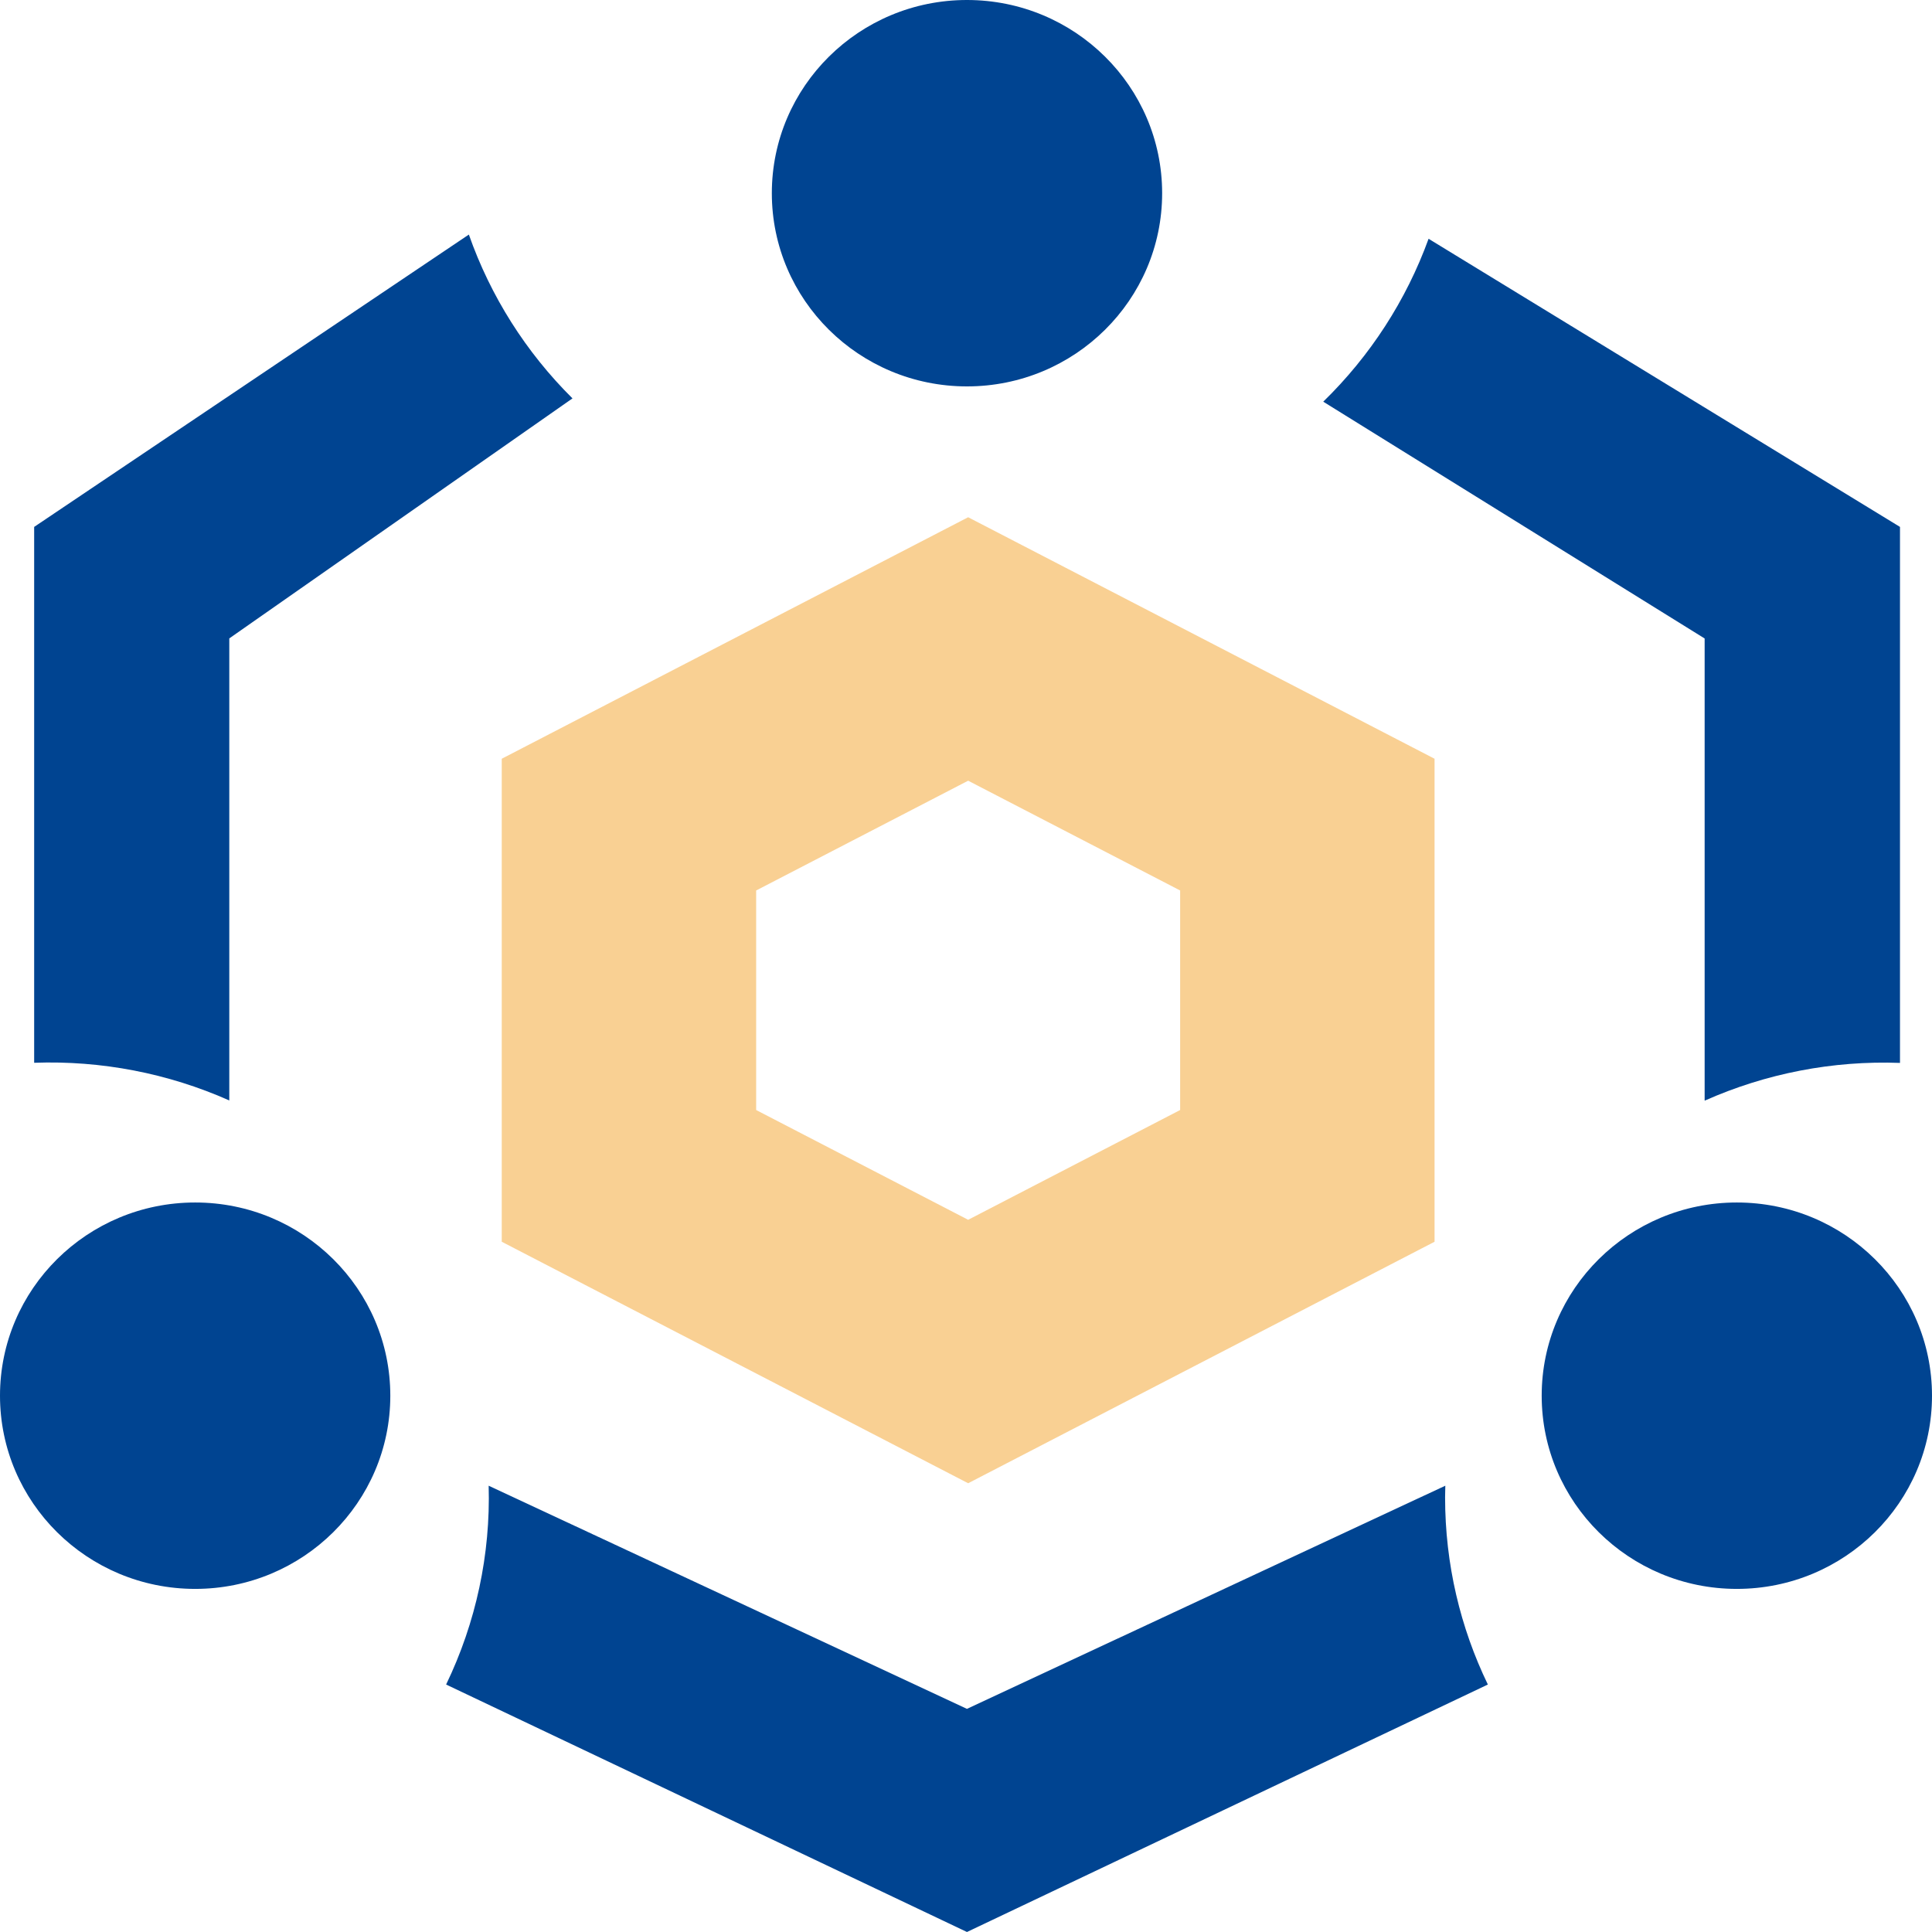
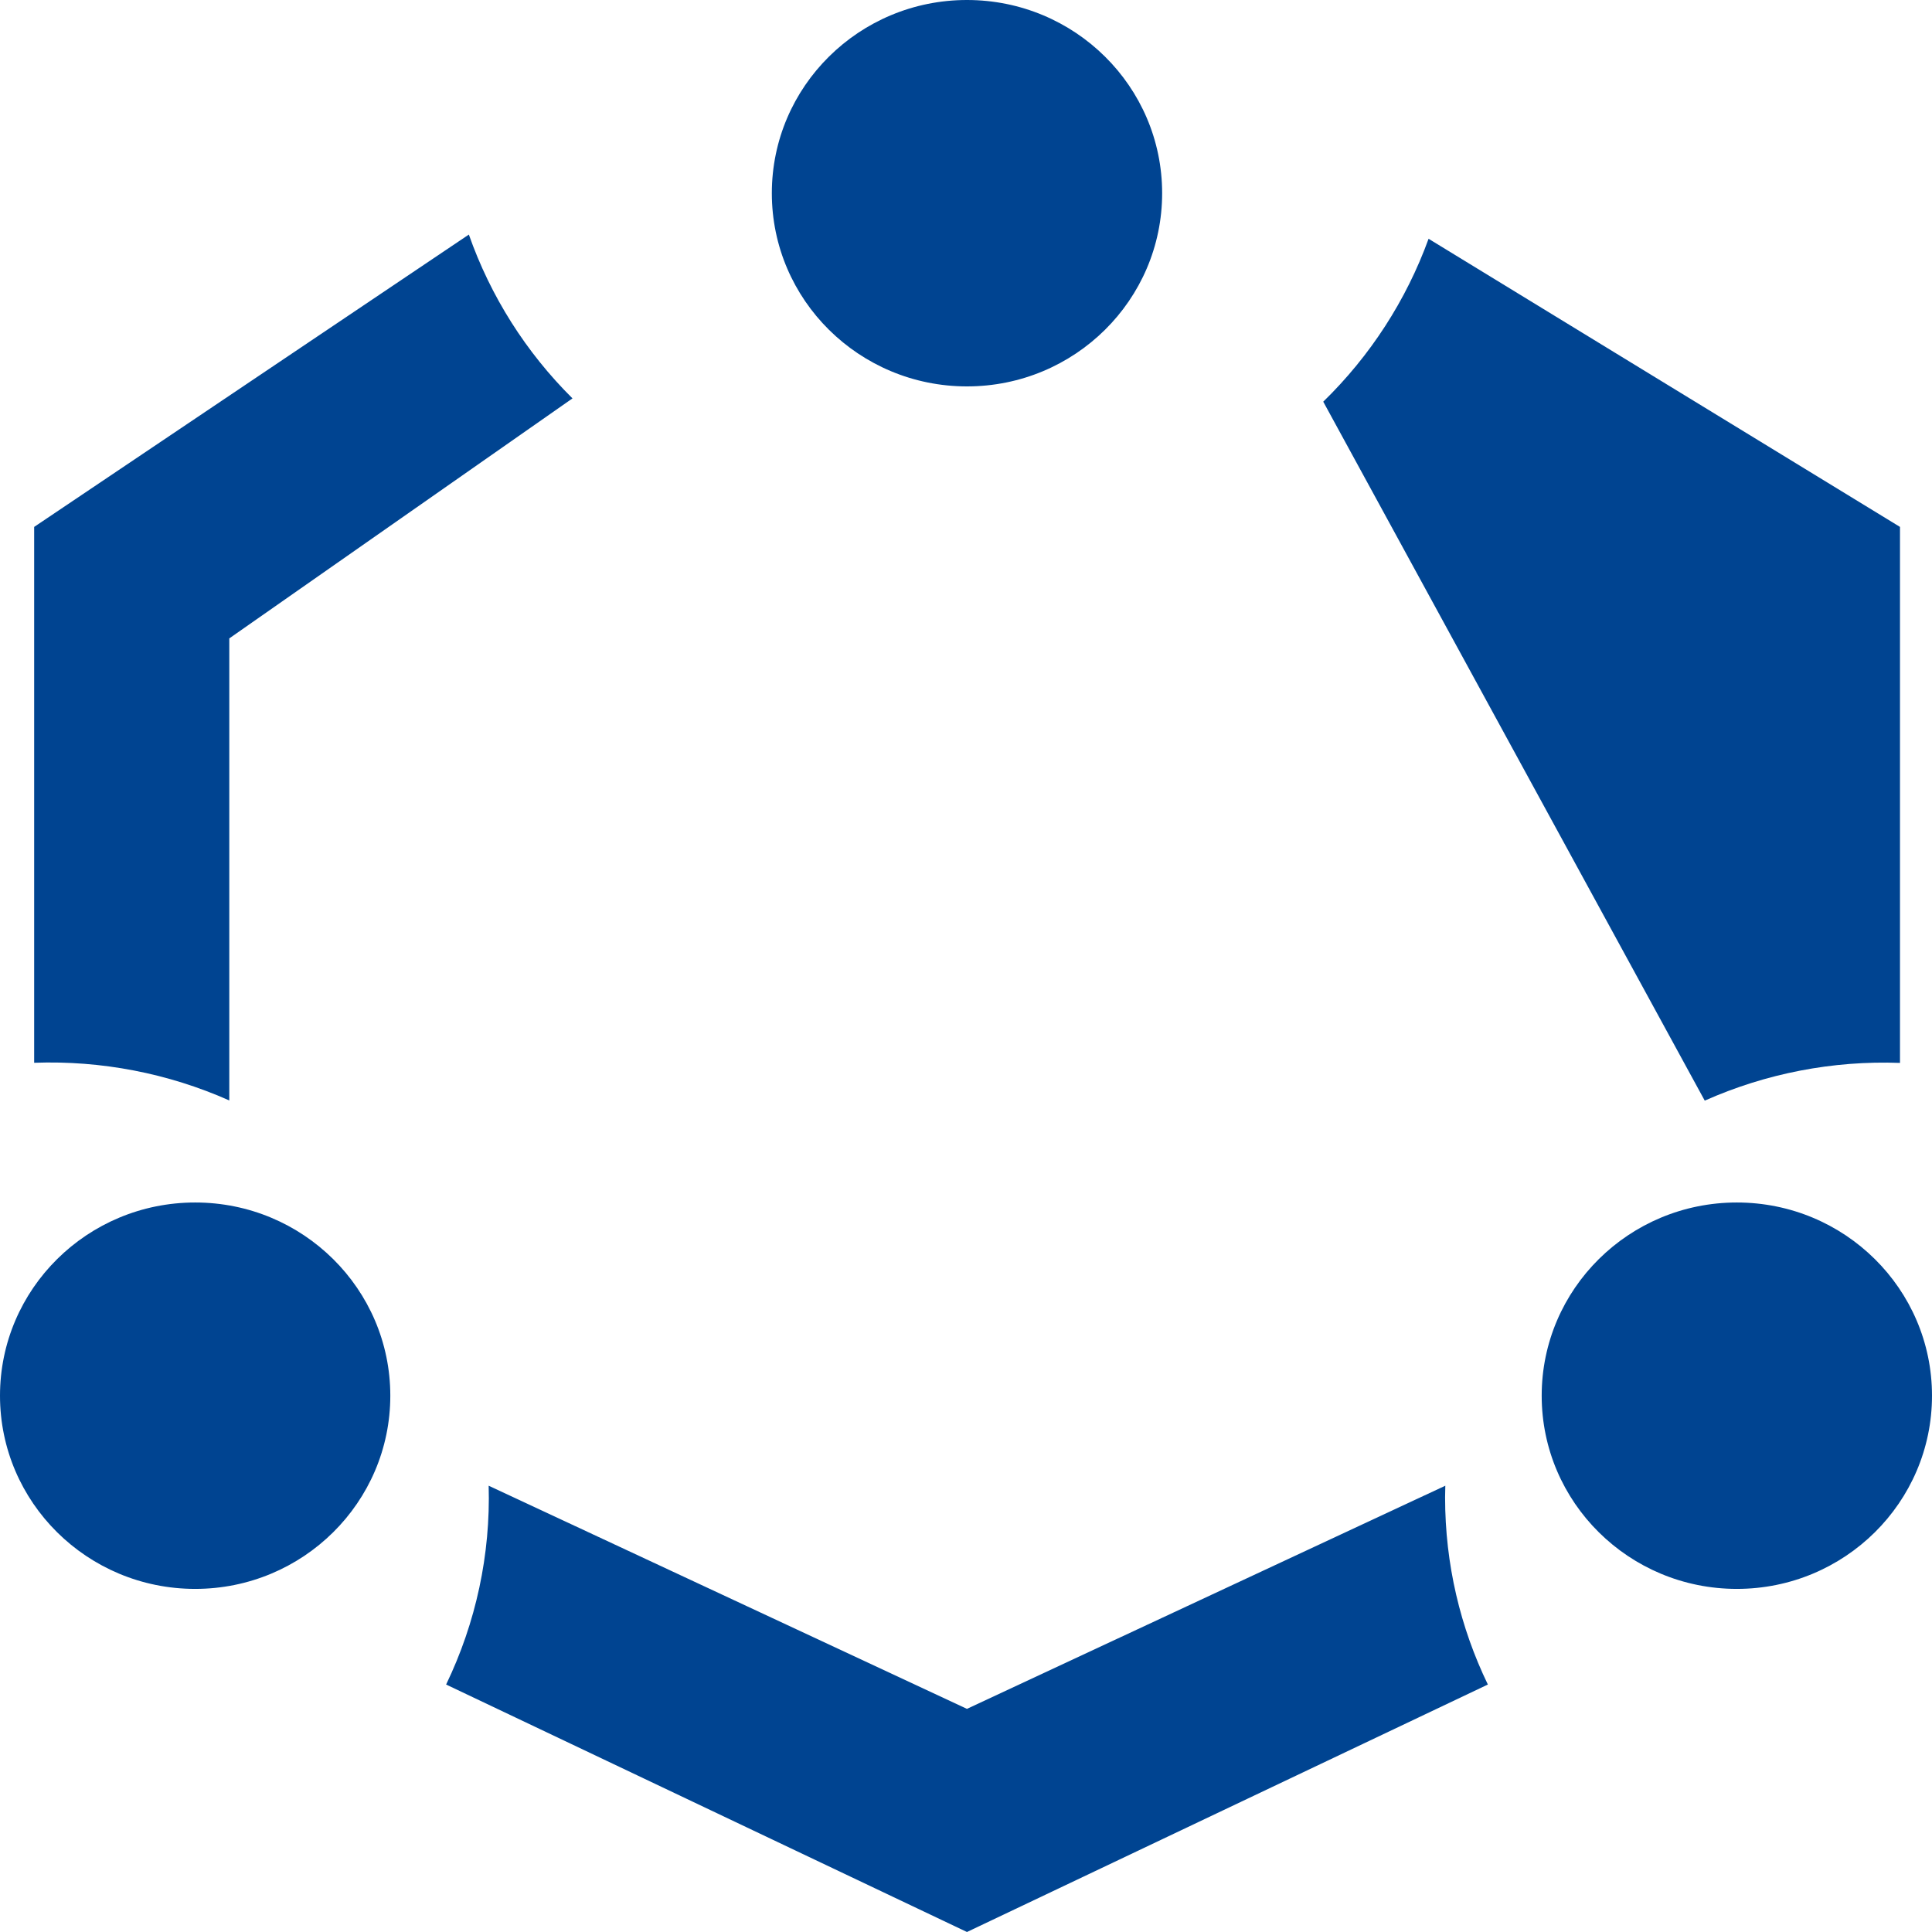
<svg xmlns="http://www.w3.org/2000/svg" width="44px" height="44px" viewBox="0 0 44 44" version="1.1">
  <title>sap-s4hc-change</title>
  <g id="埃林哲蓝色版" stroke="none" stroke-width="1" fill="none" fill-rule="evenodd">
    <g id="3.1实施服务-SAP" transform="translate(-627, -3955)">
      <g id="sap-s4hc-change" transform="translate(627, 3955)">
-         <path d="M22.049,11.78 L32.671,17.28 L32.671,28.28 L22.049,33.78 L11.427,28.28 L11.427,17.28 L22.049,11.78 Z M22.049,17.78 L17.221,20.28 L17.221,25.28 L22.049,27.78 L26.877,25.28 L26.877,20.28 L22.049,17.78 Z" id="路径-12" fill="#F5A42A" opacity="0.504" />
-         <path d="M32.916,33.836 L32.911,34.1 C32.911,35.627 33.26,37.072 33.885,38.364 L22.022,44 L10.16,38.364 C10.841,36.952 11.173,35.4 11.129,33.836 L22.022,38.918 L32.916,33.836 Z M38.822,25.062 L38.822,14.541 L30.136,9.148 C31.207,8.105 32.027,6.837 32.535,5.438 L43.271,12 L43.271,24.207 C41.743,24.151 40.222,24.445 38.827,25.065 L38.822,25.062 Z M5.222,25.062 C3.827,24.442 2.306,24.149 0.778,24.204 L0.778,12 L10.678,5.342 C11.171,6.746 11.977,8.021 13.038,9.073 L5.222,14.539 L5.222,25.062 Z M22.022,8.8 C19.568,8.8 17.578,6.83 17.578,4.4 C17.578,1.97 19.568,0 22.022,0 C24.477,0 26.467,1.97 26.467,4.4 C26.467,6.83 24.477,8.8 22.022,8.8 Z M4.445,36.186 C1.99,36.186 0,34.216 0,31.786 C0,29.356 1.99,27.386 4.445,27.386 C6.899,27.386 8.889,29.356 8.889,31.786 C8.889,34.216 6.899,36.186 4.445,36.186 Z M39.555,36.186 C37.101,36.186 35.111,34.216 35.111,31.786 C35.111,29.356 37.101,27.386 39.555,27.386 C42.01,27.386 44,29.356 44,31.786 C44,34.216 42.01,36.186 39.555,36.186 Z" id="路径-11" fill="#004491" />
+         <path d="M32.916,33.836 L32.911,34.1 C32.911,35.627 33.26,37.072 33.885,38.364 L22.022,44 L10.16,38.364 C10.841,36.952 11.173,35.4 11.129,33.836 L22.022,38.918 L32.916,33.836 Z M38.822,25.062 L30.136,9.148 C31.207,8.105 32.027,6.837 32.535,5.438 L43.271,12 L43.271,24.207 C41.743,24.151 40.222,24.445 38.827,25.065 L38.822,25.062 Z M5.222,25.062 C3.827,24.442 2.306,24.149 0.778,24.204 L0.778,12 L10.678,5.342 C11.171,6.746 11.977,8.021 13.038,9.073 L5.222,14.539 L5.222,25.062 Z M22.022,8.8 C19.568,8.8 17.578,6.83 17.578,4.4 C17.578,1.97 19.568,0 22.022,0 C24.477,0 26.467,1.97 26.467,4.4 C26.467,6.83 24.477,8.8 22.022,8.8 Z M4.445,36.186 C1.99,36.186 0,34.216 0,31.786 C0,29.356 1.99,27.386 4.445,27.386 C6.899,27.386 8.889,29.356 8.889,31.786 C8.889,34.216 6.899,36.186 4.445,36.186 Z M39.555,36.186 C37.101,36.186 35.111,34.216 35.111,31.786 C35.111,29.356 37.101,27.386 39.555,27.386 C42.01,27.386 44,29.356 44,31.786 C44,34.216 42.01,36.186 39.555,36.186 Z" id="路径-11" fill="#004491" />
      </g>
    </g>
  </g>
</svg>